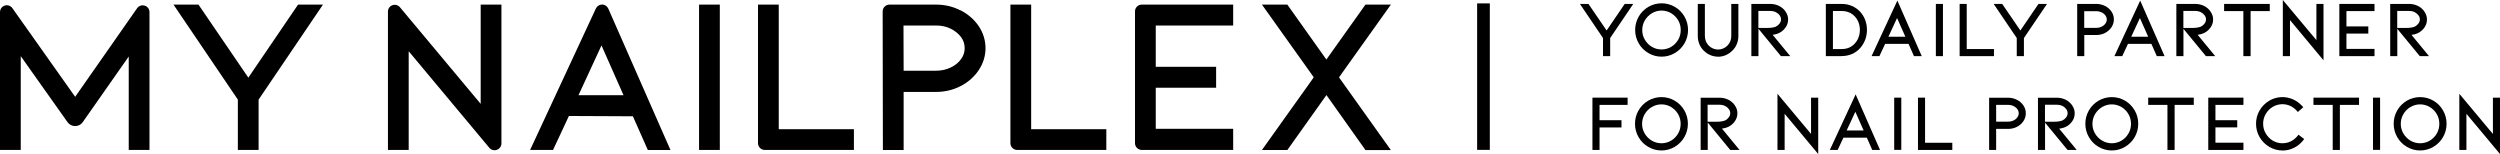
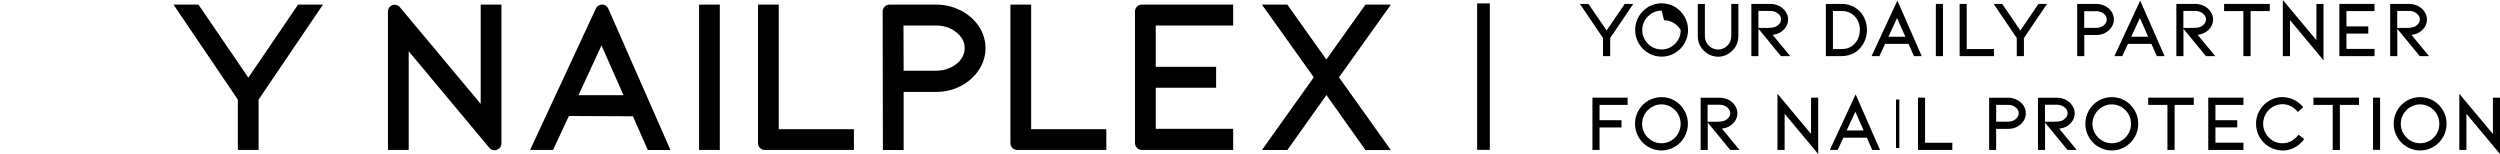
<svg xmlns="http://www.w3.org/2000/svg" id="_レイヤー_2" data-name="レイヤー 2" width="331.3" height="20.41" viewBox="0 0 331.3 20.41">
  <defs>
    <style>
      .cls-1 {
        fill: #000;
        stroke-width: 0px;
      }
    </style>
  </defs>
  <g id="design">
    <g>
      <g>
        <path class="cls-1" d="M212.91,4.48l2.53-3.72h.53s-2.85,4.2-2.85,4.2v2.22h-.44v-2.22s-2.85-4.2-2.85-4.2h.53s2.54,3.72,2.54,3.72Z" />
        <polygon class="cls-1" points="213.38 7.44 212.43 7.44 212.43 5.04 209.37 .52 210.5 .52 212.91 4.04 215.31 .52 216.44 .52 213.38 5.04 213.38 7.44" />
      </g>
      <g>
        <path class="cls-1" d="M220.2,7.26c-.59,0-1.13-.15-1.63-.44-.5-.29-.9-.69-1.19-1.2s-.43-1.05-.43-1.65.14-1.14.43-1.65.69-.9,1.19-1.2c.5-.29,1.04-.44,1.63-.44s1.13.15,1.63.44c.5.29.9.69,1.19,1.2s.43,1.05.43,1.65-.14,1.14-.43,1.65-.69.9-1.19,1.2c-.5.29-1.04.44-1.63.44ZM220.2,1.15c-.51,0-.98.13-1.4.38-.43.25-.77.6-1.02,1.03-.25.43-.38.9-.38,1.42s.13.99.38,1.42c.25.43.59.77,1.02,1.03.43.25.9.38,1.4.38s.98-.13,1.4-.38c.43-.25.77-.6,1.02-1.03.25-.43.38-.9.38-1.42s-.13-.99-.38-1.42c-.25-.43-.59-.77-1.02-1.03-.43-.25-.9-.38-1.4-.38Z" />
-         <path class="cls-1" d="M220.2,7.51c-.63,0-1.22-.16-1.76-.48-.54-.31-.97-.75-1.28-1.29-.31-.54-.47-1.14-.47-1.77s.16-1.23.47-1.77c.31-.54.74-.97,1.28-1.29,1.08-.63,2.44-.63,3.51,0,.54.31.97.75,1.28,1.29.31.54.47,1.14.47,1.77s-.16,1.23-.47,1.77-.74.97-1.28,1.29c-.54.32-1.13.48-1.76.48ZM220.2,1.4c-.46,0-.89.12-1.28.35-.39.23-.7.55-.94.94-.23.4-.35.82-.35,1.29s.11.9.35,1.29c.23.39.55.71.93.94.77.46,1.78.46,2.55,0,.39-.23.7-.55.93-.94.23-.4.34-.82.34-1.29s-.11-.9-.34-1.29c-.23-.39-.54-.71-.93-.94-.39-.23-.82-.35-1.28-.35Z" />
+         <path class="cls-1" d="M220.2,7.51c-.63,0-1.22-.16-1.76-.48-.54-.31-.97-.75-1.28-1.29-.31-.54-.47-1.14-.47-1.77s.16-1.23.47-1.77c.31-.54.74-.97,1.28-1.29,1.08-.63,2.44-.63,3.51,0,.54.31.97.75,1.28,1.29.31.54.47,1.14.47,1.77s-.16,1.23-.47,1.77-.74.97-1.28,1.29c-.54.32-1.13.48-1.76.48ZM220.2,1.4c-.46,0-.89.12-1.28.35-.39.23-.7.55-.94.94-.23.4-.35.82-.35,1.29s.11.9.35,1.29c.23.39.55.71.93.94.77.46,1.78.46,2.55,0,.39-.23.7-.55.93-.94.23-.4.34-.82.34-1.29c-.23-.39-.54-.71-.93-.94-.39-.23-.82-.35-1.28-.35Z" />
      </g>
      <g>
        <path class="cls-1" d="M227.68,7.26c-.32,0-.63-.06-.93-.19-.3-.13-.57-.31-.8-.55-.23-.22-.41-.49-.53-.79-.12-.3-.18-.62-.18-.96V.77h.44v4c0,.28.05.54.15.79.1.25.25.47.43.65.19.19.41.34.65.44.24.1.5.15.76.15s.53-.05.77-.15c.24-.1.46-.25.65-.44s.33-.4.43-.65c.1-.25.15-.51.15-.79V.77h.44v4c0,.34-.06.66-.18.96-.12.3-.3.57-.53.79-.23.24-.49.42-.79.55s-.61.19-.95.19Z" />
        <path class="cls-1" d="M227.68,7.51c-.35,0-.7-.07-1.03-.21-.33-.14-.62-.34-.88-.6-.25-.24-.45-.54-.58-.87-.13-.33-.2-.68-.2-1.05V.52h.94v4.25c0,.24.05.48.13.7.09.22.22.41.38.57.17.17.36.3.57.39.43.18.92.18,1.34,0,.21-.09.4-.22.57-.39.16-.16.29-.35.38-.57.09-.22.13-.45.13-.7V.52h.94v4.25c0,.37-.07.72-.2,1.05-.13.33-.33.63-.59.88-.25.25-.54.46-.86.6-.33.14-.68.22-1.05.22Z" />
      </g>
      <g>
        <path class="cls-1" d="M236.13,7.19l-2.67-3.24h.79c.49,0,.88-.06,1.19-.19.22-.11.42-.27.58-.48.16-.21.25-.45.25-.71,0-.23-.07-.45-.21-.66-.14-.21-.34-.38-.59-.51-.26-.13-.55-.2-.89-.2h-1.8s0,5.98,0,5.98h-.44V.77h2.24c.3,0,.59.05.85.14.26.1.49.23.69.41.19.17.34.37.44.58.1.22.15.44.15.67,0,.36-.11.69-.33.97-.22.29-.47.49-.77.62-.2.09-.4.15-.6.17-.19.02-.4.03-.62.03l2.32,2.82h-.59Z" />
        <path class="cls-1" d="M237.25,7.44h-1.24l-2.98-3.63v3.63h-.94V.52h2.49c.33,0,.64.05.93.16.29.1.55.26.77.46.22.19.38.42.5.66.12.25.18.51.18.78,0,.42-.13.79-.38,1.12-.24.32-.54.55-.87.7-.22.1-.45.17-.66.19-.05,0-.09,0-.14.02l2.34,2.84ZM233.03,3.7h1.22c.45,0,.82-.06,1.09-.17.17-.08.34-.22.48-.4.13-.17.2-.35.2-.56,0-.18-.05-.35-.17-.52-.11-.17-.28-.31-.5-.43-.22-.11-.48-.17-.78-.17h-1.55v2.24Z" />
      </g>
      <g>
        <path class="cls-1" d="M244.06,7.19h-1.85V.77h1.85c.45,0,.88.08,1.27.25.39.17.72.41,1.01.72.27.3.48.64.62,1.02.14.38.22.79.22,1.22s-.07.83-.22,1.22c-.15.38-.35.73-.62,1.03-.28.32-.62.56-1.01.73-.39.17-.81.25-1.27.25ZM242.65,6.75h1.4c.8,0,1.45-.28,1.95-.84.23-.25.41-.54.53-.88.12-.33.18-.69.18-1.06s-.06-.72-.18-1.05c-.12-.33-.3-.62-.53-.88-.51-.55-1.16-.82-1.95-.82h-1.4s0,5.53,0,5.53Z" />
        <path class="cls-1" d="M244.06,7.44h-2.1V.52h2.1c.49,0,.95.09,1.36.27.42.18.78.44,1.09.77.29.32.52.69.67,1.1s.23.85.23,1.3-.08.89-.23,1.3c-.16.41-.38.78-.67,1.11-.3.34-.67.61-1.09.79-.42.18-.88.27-1.36.27ZM242.9,6.5h1.16c.73,0,1.31-.25,1.76-.76.21-.23.37-.49.48-.8.11-.3.17-.63.17-.98s-.06-.66-.17-.97c-.11-.3-.27-.56-.48-.79-.46-.5-1.04-.74-1.76-.74h-1.16v5.03Z" />
      </g>
      <g>
        <path class="cls-1" d="M249.66,5.56l-.76,1.63h-.49s3.03-6.5,3.03-6.5l2.86,6.5h-.48s-.72-1.63-.72-1.63h-3.42ZM251.41,1.78l-1.54,3.33h3.01s-1.47-3.33-1.47-3.33Z" />
        <path class="cls-1" d="M254.67,7.44h-1.03l-.72-1.63h-3.1l-.76,1.63h-1.04l3.42-7.36,3.23,7.36ZM250.26,4.87h2.24l-1.1-2.48-1.15,2.48Z" />
      </g>
      <g>
        <path class="cls-1" d="M256.79,7.19V.77h.44v6.43h-.44Z" />
        <rect class="cls-1" x="256.54" y=".52" width=".94" height="6.92" />
      </g>
      <g>
        <path class="cls-1" d="M259.94,7.19V.77h.44v5.98s3.61,0,3.61,0v.44h-4.05Z" />
        <polygon class="cls-1" points="264.24 7.44 259.69 7.44 259.69 .52 260.63 .52 260.63 6.5 264.24 6.5 264.24 7.44" />
      </g>
      <g>
        <path class="cls-1" d="M267.74,4.48l2.53-3.72h.53s-2.85,4.2-2.85,4.2v2.22h-.44v-2.22s-2.85-4.2-2.85-4.2h.53s2.54,3.72,2.54,3.72Z" />
        <polygon class="cls-1" points="268.21 7.44 267.26 7.44 267.26 5.04 264.2 .52 265.33 .52 267.74 4.04 270.14 .52 271.27 .52 268.21 5.04 268.21 7.44" />
      </g>
      <g>
        <path class="cls-1" d="M275.52,7.19V.77s2.28,0,2.28,0c.38,0,.72.08,1.04.25.32.16.57.39.76.66.19.28.28.58.28.91s-.09.62-.28.9c-.19.28-.44.5-.76.67-.32.16-.67.25-1.04.25h-1.84s0,2.79,0,2.79h-.44ZM275.96,3.94h1.84c.3,0,.57-.06.82-.18.25-.12.45-.29.6-.49.15-.21.22-.43.22-.68s-.07-.48-.22-.69c-.15-.21-.35-.37-.6-.49-.25-.12-.52-.18-.82-.18h-1.85s0,2.72,0,2.72Z" />
        <path class="cls-1" d="M276.21,7.44h-.94V.52s2.53,0,2.53,0c.41,0,.8.09,1.16.27.36.18.64.43.85.74.22.32.32.67.32,1.05s-.11.72-.32,1.04c-.21.31-.5.56-.85.75-.35.18-.74.27-1.16.27h-1.59v2.79ZM276.21,3.69h1.59c.26,0,.5-.05.71-.16.21-.1.38-.24.5-.41.12-.17.18-.34.18-.53s-.06-.38-.18-.54c-.12-.17-.29-.31-.5-.41-.22-.1-.46-.16-.71-.16h-1.6v2.22Z" />
      </g>
      <g>
        <path class="cls-1" d="M281.84,5.56l-.76,1.63h-.49s3.03-6.5,3.03-6.5l2.86,6.5h-.48s-.72-1.63-.72-1.63h-3.42ZM283.59,1.78l-1.54,3.33h3.01s-1.47-3.33-1.47-3.33Z" />
        <path class="cls-1" d="M286.85,7.44h-1.03l-.72-1.63h-3.1l-.76,1.63h-1.04l3.42-7.36,3.23,7.36ZM282.44,4.87h2.24l-1.1-2.48-1.15,2.48Z" />
      </g>
      <g>
-         <path class="cls-1" d="M292.45,7.19l-2.67-3.24h.79c.49,0,.88-.06,1.19-.19.22-.11.42-.27.58-.48.16-.21.25-.45.25-.71,0-.23-.07-.45-.21-.66-.14-.21-.34-.38-.59-.51-.26-.13-.55-.2-.89-.2h-1.8s0,5.98,0,5.98h-.44V.77h2.24c.3,0,.59.05.85.14.26.1.49.23.69.41.19.17.34.37.44.58.1.22.15.44.15.67,0,.36-.11.69-.33.97-.22.29-.47.49-.77.62-.2.09-.4.15-.6.17-.19.02-.4.03-.62.03l2.32,2.82h-.59Z" />
        <path class="cls-1" d="M293.57,7.44h-1.24l-2.98-3.62v3.62h-.94V.52h2.49c.33,0,.64.05.93.16.29.1.55.26.77.46.22.2.38.42.5.66.12.25.18.51.18.78,0,.42-.13.79-.38,1.12-.24.32-.54.55-.87.7-.22.1-.45.17-.66.19-.05,0-.09,0-.14.02l2.34,2.84ZM289.35,3.7h1.22c.45,0,.82-.06,1.09-.17.17-.08.34-.22.48-.4.13-.17.2-.35.2-.56,0-.18-.05-.35-.17-.52-.12-.17-.28-.31-.5-.43-.22-.11-.48-.17-.78-.17h-1.55v2.24Z" />
      </g>
      <g>
        <path class="cls-1" d="M300.54.77v.45h-2.54s0,5.97,0,5.97h-.45V1.22s-2.55,0-2.55,0v-.45h5.55Z" />
        <polygon class="cls-1" points="298.25 7.44 297.29 7.44 297.29 1.47 294.74 1.47 294.74 .52 300.79 .52 300.79 1.47 298.25 1.47 298.25 7.44" />
      </g>
      <g>
        <path class="cls-1" d="M303.22,1.97v5.22h-.44V.69s4.45,5.32,4.45,5.32V.77h.44v6.53s-4.45-5.33-4.45-5.33Z" />
        <polygon class="cls-1" points="307.91 7.99 303.47 2.66 303.47 7.44 302.52 7.44 302.52 0 306.97 5.32 306.97 .52 307.91 .52 307.91 7.99" />
      </g>
      <g>
        <path class="cls-1" d="M310.26,7.19V.77h4.16v.45h-3.72s0,2.53,0,2.53h2.9v.45h-2.9s0,2.52,0,2.52h3.72v.46h-4.16Z" />
        <polygon class="cls-1" points="314.67 7.44 310.01 7.44 310.01 .52 314.67 .52 314.67 1.47 310.95 1.47 310.95 3.5 313.85 3.5 313.85 4.45 310.95 4.45 310.95 6.48 314.67 6.48 314.67 7.44" />
      </g>
      <g>
        <path class="cls-1" d="M320.79,7.19l-2.67-3.24h.79c.49,0,.88-.06,1.19-.19.22-.11.42-.27.58-.48.16-.21.25-.45.25-.71,0-.23-.07-.45-.21-.66-.14-.21-.34-.38-.59-.51-.26-.13-.55-.2-.89-.2h-1.8s0,5.98,0,5.98h-.44V.77h2.24c.3,0,.59.05.85.14.26.1.49.23.69.41.19.17.34.37.44.58.1.22.15.44.15.67,0,.36-.11.69-.33.97-.22.29-.47.49-.77.62-.2.09-.4.15-.6.17-.19.02-.4.03-.62.03l2.32,2.82h-.59Z" />
        <path class="cls-1" d="M321.91,7.44h-1.24l-2.98-3.62v3.62h-.94V.52h2.49c.33,0,.64.05.93.16.29.1.55.26.77.46.22.2.38.42.5.67.12.25.18.51.18.78,0,.42-.13.79-.38,1.12-.24.32-.54.55-.87.7-.22.1-.45.17-.66.19-.05,0-.09,0-.14.02l2.34,2.84ZM317.69,3.7h1.22c.45,0,.82-.06,1.09-.17.17-.08.34-.22.48-.4.13-.17.2-.35.2-.56,0-.18-.05-.35-.17-.52-.12-.17-.28-.31-.5-.43s-.48-.17-.78-.17h-1.55v2.24Z" />
      </g>
      <g>
        <g>
          <path class="cls-1" d="M211.28,19.62v-6.43h4.16v.45h-3.72s0,2.53,0,2.53h2.91v.46h-2.91s0,2.98,0,2.98h-.44Z" />
          <polygon class="cls-1" points="211.97 19.87 211.03 19.87 211.03 12.94 215.69 12.94 215.69 13.9 211.97 13.9 211.97 15.93 214.88 15.93 214.88 16.89 211.97 16.89 211.97 19.87" />
        </g>
        <g>
          <path class="cls-1" d="M220.18,19.69c-.59,0-1.13-.15-1.63-.44-.5-.29-.9-.69-1.19-1.2s-.43-1.05-.43-1.65.14-1.14.43-1.65.69-.9,1.19-1.2c.5-.29,1.04-.44,1.63-.44s1.13.15,1.63.44c.5.29.9.69,1.19,1.2s.43,1.05.43,1.65-.14,1.14-.43,1.65-.69.9-1.19,1.2c-.5.29-1.04.44-1.63.44ZM220.18,13.58c-.51,0-.98.13-1.4.38-.43.25-.77.6-1.02,1.03-.25.43-.38.9-.38,1.42s.13.99.38,1.42c.25.43.59.77,1.02,1.03.43.25.9.38,1.4.38s.98-.13,1.4-.38c.43-.25.77-.6,1.02-1.03.25-.43.38-.9.38-1.42s-.13-.99-.38-1.42c-.25-.43-.59-.77-1.02-1.03-.43-.25-.9-.38-1.4-.38Z" />
          <path class="cls-1" d="M220.18,19.94c-.63,0-1.22-.16-1.76-.48-.54-.31-.97-.75-1.28-1.29-.31-.54-.47-1.14-.47-1.77s.16-1.23.47-1.77c.31-.54.74-.97,1.28-1.29,1.07-.63,2.44-.63,3.51,0,.54.31.97.75,1.28,1.29s.47,1.14.47,1.77-.16,1.23-.47,1.77c-.31.54-.74.97-1.28,1.29-.54.32-1.13.48-1.76.48ZM220.18,13.83c-.46,0-.89.12-1.28.35-.4.23-.7.54-.94.94-.23.39-.35.82-.35,1.29s.12.9.35,1.29c.23.39.55.71.94.94.77.46,1.78.46,2.55,0,.39-.23.7-.55.93-.94.23-.39.34-.83.34-1.29s-.11-.9-.34-1.29-.53-.7-.93-.94c-.39-.23-.82-.35-1.28-.35Z" />
        </g>
        <g>
          <path class="cls-1" d="M229.41,19.62l-2.67-3.24h.79c.49,0,.88-.06,1.19-.19.22-.11.42-.27.58-.48.16-.21.25-.45.25-.71,0-.23-.07-.45-.21-.66-.14-.21-.34-.38-.59-.51-.26-.13-.55-.2-.89-.2h-1.8s0,5.98,0,5.98h-.44v-6.43h2.24c.3,0,.59.05.85.14.26.1.49.23.69.41.19.17.34.37.44.58.1.22.15.44.15.67,0,.36-.11.69-.33.97-.22.29-.47.49-.77.62-.2.09-.4.15-.6.17-.19.02-.4.03-.62.03l2.32,2.82h-.59Z" />
          <path class="cls-1" d="M230.53,19.87h-1.24l-2.98-3.63v3.63h-.94v-6.92h2.49c.33,0,.64.05.93.16.29.1.55.26.77.46.22.19.38.42.5.66.12.25.18.51.18.78,0,.42-.13.79-.38,1.12-.24.32-.54.55-.87.7-.22.1-.44.16-.66.19-.05,0-.09,0-.14.02l2.34,2.84ZM226.3,16.13h1.22c.45,0,.82-.06,1.09-.17.18-.08.34-.22.48-.4.13-.17.2-.35.2-.56,0-.18-.05-.35-.17-.52-.12-.17-.28-.32-.5-.43-.22-.11-.48-.17-.78-.17h-1.55v2.24Z" />
        </g>
        <g>
          <path class="cls-1" d="M236.25,14.4v5.22h-.44v-6.5s4.45,5.32,4.45,5.32v-5.24h.44v6.53s-4.45-5.33-4.45-5.33Z" />
          <polygon class="cls-1" points="240.95 20.41 236.5 15.08 236.5 19.87 235.55 19.87 235.55 12.43 240 17.75 240 12.94 240.95 12.94 240.95 20.41" />
        </g>
        <g>
          <path class="cls-1" d="M244.14,17.99l-.76,1.63h-.49s3.03-6.5,3.03-6.5l2.86,6.5h-.48s-.72-1.63-.72-1.63h-3.42ZM245.89,14.21l-1.54,3.33h3.01s-1.47-3.33-1.47-3.33Z" />
          <path class="cls-1" d="M249.14,19.87h-1.03l-.72-1.63h-3.1l-.76,1.63h-1.04l3.42-7.36,3.23,7.36ZM244.73,17.29h2.24l-1.1-2.48-1.15,2.48Z" />
        </g>
        <g>
          <path class="cls-1" d="M251.26,19.62v-6.43h.44v6.43h-.44Z" />
-           <rect class="cls-1" x="251.02" y="12.94" width=".94" height="6.92" />
        </g>
        <g>
          <path class="cls-1" d="M254.42,19.62v-6.43h.44v5.98s3.61,0,3.61,0v.44h-4.05Z" />
          <polygon class="cls-1" points="258.72 19.87 254.17 19.87 254.17 12.94 255.11 12.94 255.11 18.92 258.72 18.92 258.72 19.87" />
        </g>
        <g>
          <path class="cls-1" d="M263.85,19.62v-6.43s2.28,0,2.28,0c.38,0,.72.08,1.04.25.32.16.57.39.76.66.19.28.28.58.28.91s-.09.62-.28.9c-.19.28-.44.5-.76.67-.32.16-.67.25-1.04.25h-1.84s0,2.79,0,2.79h-.44ZM264.29,16.37h1.84c.3,0,.57-.06.82-.18.25-.12.45-.29.6-.49.15-.21.22-.43.22-.68s-.07-.48-.22-.69c-.15-.21-.35-.37-.6-.49-.25-.12-.52-.18-.82-.18h-1.85s0,2.72,0,2.72Z" />
          <path class="cls-1" d="M264.54,19.87h-.94v-6.92s2.53,0,2.53,0c.41,0,.8.09,1.16.28.36.18.64.43.85.74.22.32.32.67.32,1.05s-.11.72-.32,1.04c-.21.32-.5.57-.86.75-.35.18-.74.27-1.16.27h-1.59v2.79ZM264.54,16.12h1.59c.25,0,.49-.05.71-.16.21-.1.38-.24.5-.42.12-.17.18-.34.18-.53s-.06-.38-.18-.54c-.12-.17-.29-.31-.5-.41-.22-.11-.45-.16-.71-.16h-1.6v2.22Z" />
        </g>
        <g>
          <path class="cls-1" d="M274.11,19.62l-2.67-3.24h.79c.49,0,.88-.06,1.19-.19.22-.11.42-.27.58-.48.16-.21.25-.45.25-.71,0-.23-.07-.45-.21-.66-.14-.21-.34-.38-.59-.51-.26-.13-.55-.2-.89-.2h-1.8s0,5.98,0,5.98h-.44v-6.43h2.24c.3,0,.59.05.85.14.26.1.49.23.69.41.19.17.34.37.44.58.1.22.15.44.15.67,0,.36-.11.69-.33.97-.22.29-.47.49-.77.62-.2.09-.4.15-.6.17-.19.02-.4.03-.62.03l2.32,2.82h-.59Z" />
          <path class="cls-1" d="M275.23,19.87h-1.24l-2.98-3.62v3.62h-.94v-6.92h2.49c.33,0,.64.05.93.16.29.1.55.26.77.46.22.2.38.42.5.67.12.25.18.51.18.78,0,.42-.13.79-.38,1.12-.24.32-.54.55-.87.7-.22.1-.44.16-.67.19-.05,0-.09,0-.14.02l2.34,2.84ZM271.01,16.13h1.22c.45,0,.82-.06,1.09-.17.18-.09.34-.22.48-.4.13-.17.2-.35.2-.56,0-.18-.05-.35-.17-.52-.12-.17-.28-.32-.5-.43-.22-.11-.48-.17-.78-.17h-1.55v2.24Z" />
        </g>
        <g>
          <path class="cls-1" d="M279.86,19.69c-.59,0-1.13-.15-1.63-.44-.5-.29-.9-.69-1.19-1.2s-.43-1.05-.43-1.65.14-1.14.43-1.65.69-.9,1.19-1.2c.5-.29,1.04-.44,1.63-.44.59,0,1.13.15,1.63.44.5.29.9.69,1.19,1.2s.43,1.05.43,1.65-.14,1.14-.43,1.65-.69.9-1.19,1.2c-.5.29-1.04.44-1.63.44ZM279.86,13.58c-.51,0-.98.13-1.4.38-.43.25-.77.6-1.02,1.03-.25.43-.38.9-.38,1.42s.13.99.38,1.42c.25.43.59.77,1.02,1.03.43.25.9.38,1.4.38s.98-.13,1.4-.38c.43-.25.77-.6,1.02-1.03.25-.43.38-.9.38-1.42s-.13-.99-.38-1.42c-.25-.43-.59-.77-1.02-1.03-.43-.25-.9-.38-1.4-.38Z" />
          <path class="cls-1" d="M279.86,19.94c-.63,0-1.22-.16-1.76-.48-.54-.31-.97-.75-1.28-1.29-.31-.54-.47-1.14-.47-1.77s.16-1.23.47-1.77.74-.97,1.28-1.29c1.07-.63,2.44-.63,3.51,0,.53.31.96.75,1.28,1.29.31.54.47,1.14.47,1.77s-.16,1.23-.47,1.77c-.31.54-.74.97-1.28,1.29-.54.32-1.13.48-1.76.48ZM279.86,13.83c-.46,0-.89.12-1.28.35-.39.23-.71.55-.94.94-.23.39-.35.82-.35,1.29s.12.9.35,1.29c.23.39.55.71.94.94.78.46,1.78.46,2.55,0,.39-.23.7-.54.93-.94.23-.39.34-.83.34-1.29s-.11-.9-.34-1.29c-.23-.4-.53-.7-.93-.94-.39-.23-.82-.35-1.28-.35Z" />
        </g>
        <g>
          <path class="cls-1" d="M290.47,13.19v.45h-2.54s0,5.97,0,5.97h-.45v-5.97s-2.55,0-2.55,0v-.45h5.55Z" />
          <polygon class="cls-1" points="288.18 19.87 287.23 19.87 287.23 13.9 284.68 13.9 284.68 12.94 290.72 12.94 290.72 13.9 288.18 13.9 288.18 19.87" />
        </g>
        <g>
-           <path class="cls-1" d="M292.89,19.62v-6.43h4.16v.45h-3.72s0,2.53,0,2.53h2.9v.45h-2.9s0,2.52,0,2.52h3.72v.46h-4.16Z" />
          <polygon class="cls-1" points="297.3 19.87 292.64 19.87 292.64 12.94 297.3 12.94 297.3 13.9 293.59 13.9 293.59 15.93 296.48 15.93 296.48 16.88 293.59 16.88 293.59 18.91 297.3 18.91 297.3 19.87" />
        </g>
        <g>
          <path class="cls-1" d="M302.48,19.69c-.59,0-1.13-.15-1.63-.44-.5-.3-.9-.7-1.19-1.2s-.43-1.05-.43-1.65.14-1.14.43-1.64c.29-.5.69-.9,1.19-1.2.5-.3,1.04-.44,1.63-.44.45,0,.89.09,1.31.28.42.19.79.45,1.1.8l-.35.31c-.26-.3-.57-.53-.93-.69-.36-.16-.74-.25-1.13-.25-.51,0-.98.13-1.4.38-.43.25-.77.6-1.02,1.03-.25.44-.38.91-.38,1.42s.13.99.38,1.42c.25.43.59.78,1.02,1.03.43.25.9.38,1.4.38.42,0,.82-.09,1.2-.28.38-.18.7-.44.97-.77l.36.28c-.31.39-.69.69-1.13.9-.44.21-.91.32-1.4.32Z" />
          <path class="cls-1" d="M302.48,19.94c-.63,0-1.22-.16-1.76-.48-.54-.32-.96-.75-1.28-1.29-.31-.54-.47-1.14-.47-1.77s.16-1.23.47-1.76c.31-.54.74-.97,1.27-1.29.95-.57,2.14-.64,3.17-.18.45.2.84.49,1.18.85l.17.19-.72.63-.16-.18c-.24-.27-.53-.48-.85-.63-.74-.34-1.62-.28-2.3.12-.39.23-.7.55-.94.94-.23.4-.35.83-.35,1.3s.11.9.35,1.3c.23.4.55.72.93.95.71.42,1.61.46,2.37.1.34-.17.64-.41.89-.7l.15-.19.75.58-.16.2c-.33.42-.74.74-1.21.97-.47.23-.98.35-1.51.35Z" />
        </g>
        <g>
          <path class="cls-1" d="M312.38,13.19v.45h-2.54s0,5.97,0,5.97h-.45v-5.97s-2.55,0-2.55,0v-.45h5.55Z" />
          <polygon class="cls-1" points="310.08 19.87 309.13 19.87 309.13 13.9 306.58 13.9 306.58 12.94 312.62 12.94 312.62 13.9 310.08 13.9 310.08 19.87" />
        </g>
        <g>
          <path class="cls-1" d="M314.72,19.62v-6.43h.44v6.43h-.44Z" />
          <rect class="cls-1" x="314.47" y="12.94" width=".94" height="6.92" />
        </g>
        <g>
          <path class="cls-1" d="M320.72,19.69c-.59,0-1.13-.15-1.63-.44-.5-.29-.9-.69-1.19-1.2-.29-.5-.43-1.05-.43-1.65s.14-1.14.43-1.65.69-.9,1.19-1.2c.5-.29,1.04-.44,1.63-.44.59,0,1.13.15,1.63.44.5.29.9.69,1.19,1.2.29.5.43,1.05.43,1.65,0,.59-.14,1.14-.43,1.65s-.69.9-1.19,1.2c-.5.29-1.04.44-1.63.44ZM320.72,13.58c-.51,0-.98.13-1.4.38-.43.25-.77.6-1.02,1.03-.25.43-.38.9-.38,1.42s.13.99.38,1.42c.25.43.59.77,1.02,1.03.43.25.9.38,1.4.38s.98-.13,1.4-.38c.43-.25.77-.6,1.02-1.03.25-.43.38-.9.38-1.42s-.13-.99-.38-1.42c-.25-.43-.59-.77-1.02-1.03-.43-.25-.9-.38-1.4-.38Z" />
          <path class="cls-1" d="M320.72,19.94c-.63,0-1.22-.16-1.76-.48-.54-.31-.97-.75-1.28-1.29-.31-.54-.47-1.14-.47-1.77s.16-1.23.47-1.77c.31-.54.74-.97,1.28-1.29,1.07-.63,2.44-.63,3.51,0,.54.31.97.75,1.28,1.29s.47,1.14.47,1.77-.16,1.23-.47,1.77c-.31.54-.74.97-1.28,1.29-.54.32-1.13.48-1.76.48ZM320.72,13.83c-.46,0-.89.12-1.28.35-.4.23-.7.54-.94.94-.23.39-.35.82-.35,1.29s.12.9.35,1.29c.23.39.55.71.94.94.78.46,1.78.46,2.55,0,.39-.23.7-.55.93-.94.23-.39.34-.83.34-1.29s-.11-.9-.34-1.29-.53-.7-.93-.94c-.39-.23-.82-.35-1.28-.35Z" />
        </g>
        <g>
          <path class="cls-1" d="M326.6,14.4v5.22h-.44v-6.5s4.45,5.32,4.45,5.32v-5.24h.44v6.53s-4.45-5.33-4.45-5.33Z" />
          <polygon class="cls-1" points="331.3 20.41 326.85 15.08 326.85 19.87 325.91 19.87 325.91 12.43 330.36 17.75 330.36 12.94 331.3 12.94 331.3 20.41" />
        </g>
      </g>
      <g>
        <path class="cls-1" d="M196.5,19.11V1.2h.19v17.91h-.19Z" />
        <rect class="cls-1" x="195.75" y=".45" width="1.68" height="19.41" />
      </g>
-       <path class="cls-1" d="M19.18.75c-.38-.12-.78.02-1.01.34l-8.21,11.74L1.64,1.08c-.23-.32-.63-.46-1.01-.34C.25.86,0,1.21,0,1.6v18.27s2.75,0,2.75,0V7.44s6.2,8.75,6.2,8.75c.23.33.61.52,1.01.52.4,0,.78-.2,1.01-.53l6.09-8.69v12.38s2.75,0,2.75,0V1.61c0-.4-.25-.74-.63-.86Z" />
      <polygon class="cls-1" points="32.91 10.29 26.3 .61 22.99 .61 31.52 13.2 31.52 19.87 34.27 19.87 34.27 13.2 42.8 .61 39.5 .61 32.91 10.29" />
      <path class="cls-1" d="M63.69,13.75L53,.96c-.25-.29-.64-.4-1-.27-.36.13-.59.46-.59.85v18.33s2.75,0,2.75,0V6.79s10.69,12.8,10.69,12.8c.17.21.42.32.69.32.11,0,.21-.02.31-.06.36-.13.6-.46.6-.85V.61s-2.75,0-2.75,0v13.14Z" />
      <path class="cls-1" d="M79.79.6h0c-.35,0-.67.21-.82.52l-8.72,18.75h3.04s2.1-4.5,2.1-4.5l8.48.04,1.98,4.47h3S80.61,1.14,80.61,1.14c-.14-.32-.46-.54-.82-.54ZM82.63,12.62h-5.97s3.05-6.6,3.05-6.6l2.92,6.6Z" />
      <rect class="cls-1" x="92.64" y=".61" width="2.75" height="19.26" />
      <path class="cls-1" d="M103.2.61h-2.75s0,18.36,0,18.36c0,.5.4.9.9.9h11.81s0-2.75,0-2.75h-9.96s0-16.52,0-16.52Z" />
      <path class="cls-1" d="M127.29,1.38c-.99-.51-2.07-.77-3.23-.77h-6.19c-.24,0-.47.1-.64.27-.17.17-.26.4-.26.64l.03,18.15v.21s2.75,0,2.75,0v-7.7h4.32c1.15,0,2.24-.26,3.23-.77.99-.51,1.8-1.22,2.39-2.1.6-.9.91-1.88.91-2.92,0-1.06-.31-2.05-.91-2.94-.59-.87-1.39-1.56-2.38-2.08ZM127.84,6.39c0,.52-.15.98-.47,1.43-.33.47-.79.84-1.37,1.12-.58.28-1.23.43-1.93.43h-4.32s-.02-5.99-.02-5.99h4.34c.7,0,1.35.14,1.93.43.57.28,1.03.66,1.37,1.12.32.44.47.92.47,1.46Z" />
      <path class="cls-1" d="M136.65.61h-2.75s0,18.36,0,18.36c0,.5.4.9.9.9h11.81s0-2.75,0-2.75h-9.96s0-16.52,0-16.52Z" />
      <path class="cls-1" d="M150.41,1.51v17.46c0,.5.4.9.9.9h12.11s0-2.8,0-2.8h-10.26v-5.44h8s0-2.78,0-2.78h-8V3.38h10.26s0-2.77,0-2.77h-12.11c-.5,0-.9.4-.9.9Z" />
      <path class="cls-1" d="M177.48,10.2l6.84-9.59h-3.37s-5.18,7.28-5.18,7.28l-5.11-7.19-.06-.09h-3.37s6.84,9.59,6.84,9.59c.02.03.02.06,0,.09l-6.84,9.59h3.37s5.18-7.28,5.18-7.28l5.11,7.2.06.09h3.37s-6.84-9.59-6.84-9.59c-.02-.03-.02-.06,0-.09Z" />
    </g>
  </g>
</svg>